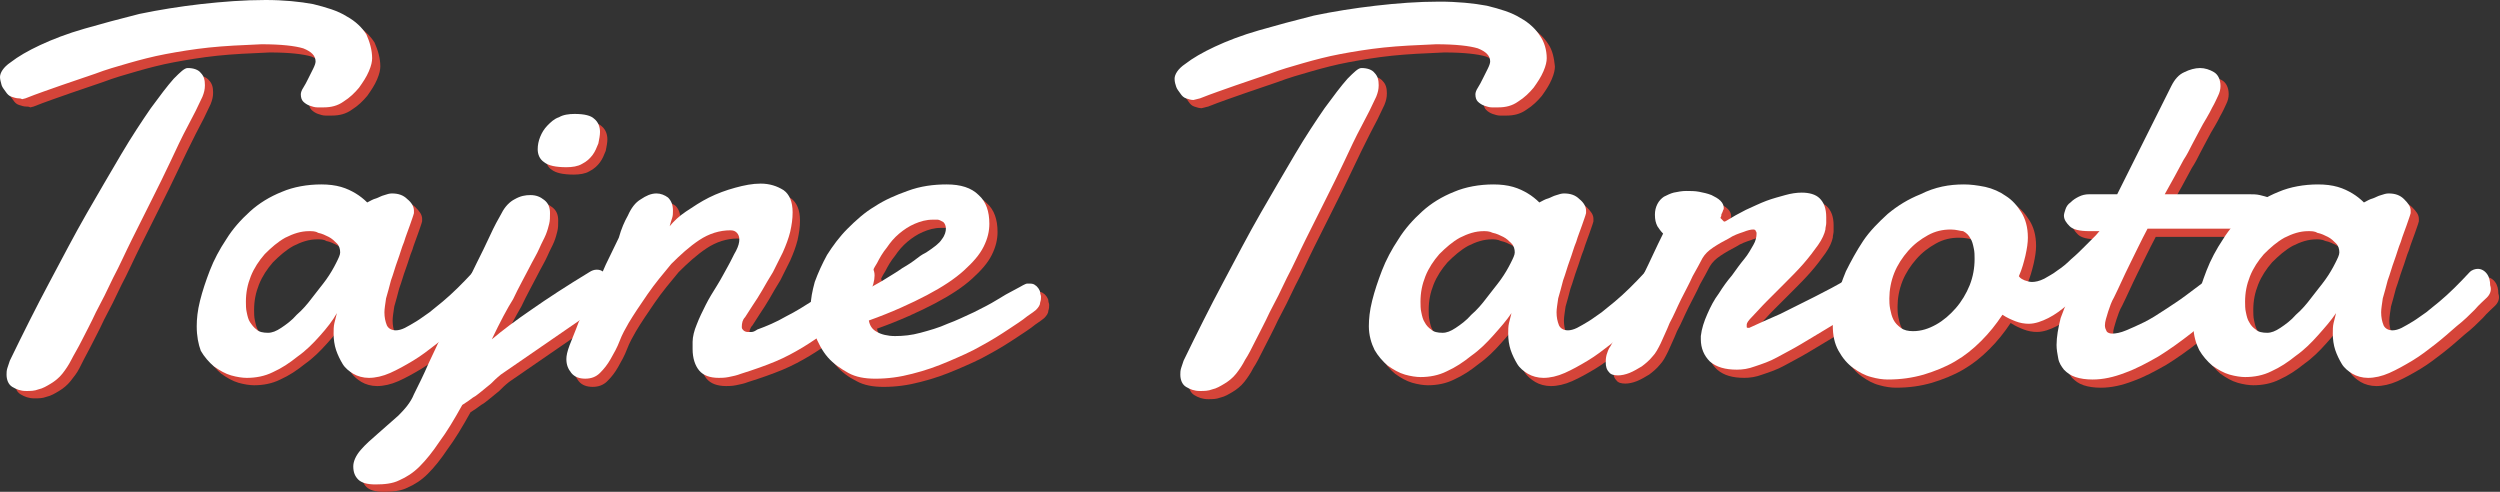
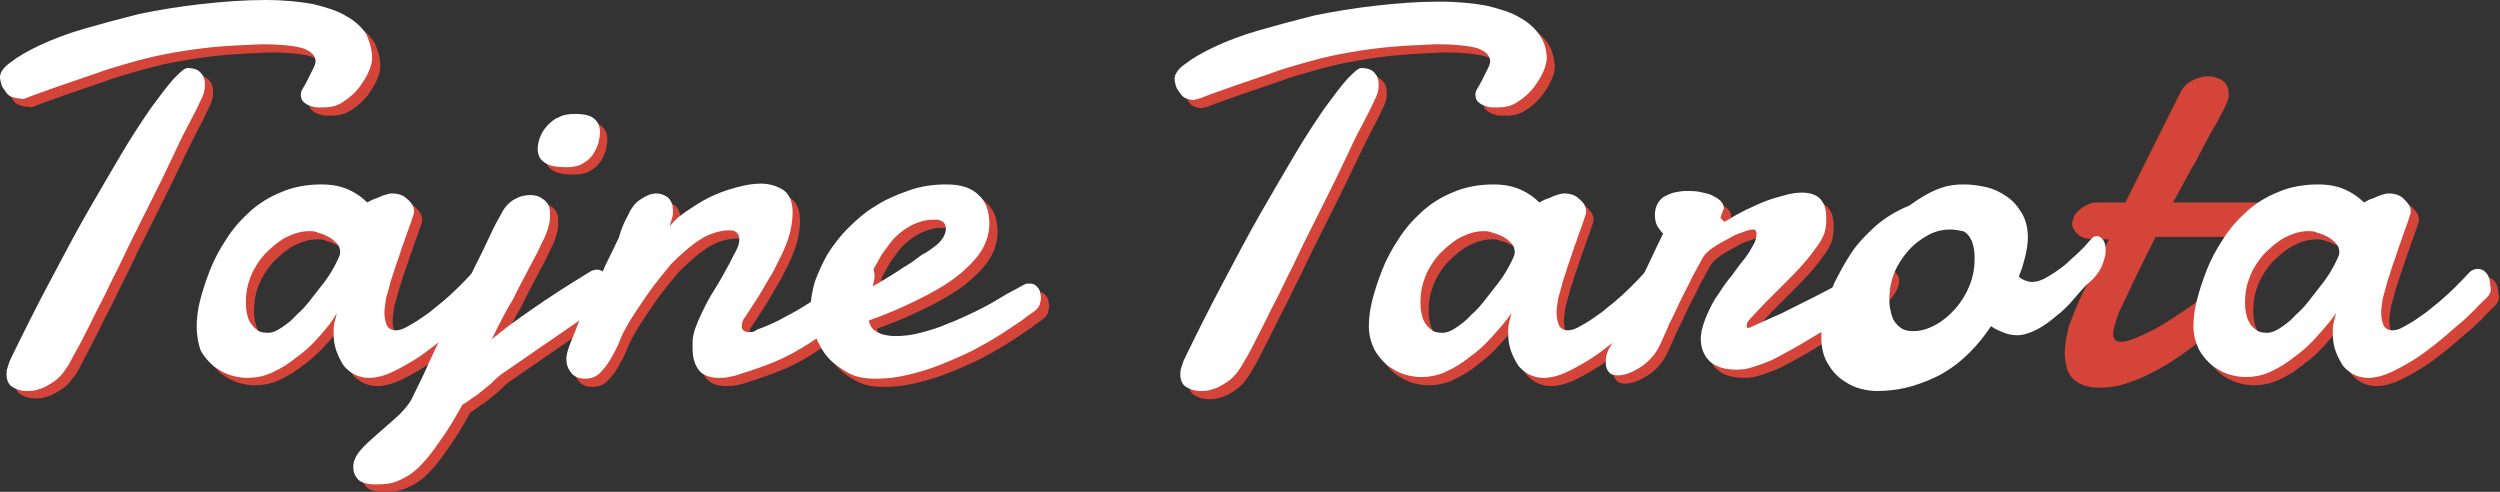
<svg xmlns="http://www.w3.org/2000/svg" version="1.1" id="Layer_1" x="0px" y="0px" viewBox="0 0 305 60" style="enable-background:new 0 0 305 60;" xml:space="preserve">
  <rect x="0" y="0" width="305" height="60" fill="#333333" stroke="none" />
  <style type="text/css">
	.st0{fill:#D54439;}
	.st1{fill:#FFFFFF;}
</style>
  <g>
    <g>
      <g>
        <path class="st0" d="M46.4,8.1c0,0.4-0.1,0.9-0.4,1.6c-0.3,0.7-0.7,1.3-1.2,2c-0.5,0.6-1.1,1.2-1.9,1.7c-0.7,0.5-1.5,0.7-2.4,0.7     c-0.2,0-0.5,0-0.8,0c-0.3,0-0.6-0.1-0.9-0.2c-0.3-0.1-0.6-0.3-0.8-0.5c-0.2-0.2-0.3-0.5-0.3-0.9c0-0.2,0.1-0.5,0.3-0.8     c0.2-0.3,0.4-0.7,0.6-1.1c0.2-0.4,0.4-0.8,0.6-1.2c0.2-0.4,0.3-0.7,0.3-0.9c0-0.7-0.5-1.2-1.5-1.6c-1-0.3-2.7-0.5-5.1-0.5     c-2.4,0.1-4.5,0.2-6.4,0.4c-1.9,0.2-3.7,0.5-5.3,0.8c-1.6,0.3-3.1,0.7-4.5,1.1c-1.4,0.4-2.8,0.8-4.1,1.3     c-1.4,0.5-2.7,0.9-4.1,1.4c-1.4,0.5-2.9,1-4.4,1.6c-0.1,0-0.3,0.1-0.4,0.1C3.5,13,3.4,13,3.2,13c-0.3,0-0.6-0.1-0.9-0.2     c-0.3-0.1-0.5-0.3-0.7-0.6c-0.2-0.3-0.4-0.5-0.5-0.8C1,11,1,10.7,1,10.3c0-0.5,0.4-1.2,1.3-1.8c0.9-0.7,2.1-1.4,3.6-2.1     c1.5-0.7,3.3-1.4,5.4-2s4.3-1.2,6.7-1.8c2.4-0.5,4.9-0.9,7.5-1.2C28.2,1.1,30.8,1,33.4,1c2.2,0,4.2,0.2,5.8,0.5     c1.6,0.4,3,0.8,4.1,1.5c1.1,0.6,1.9,1.4,2.4,2.2C46.1,6.1,46.4,7.1,46.4,8.1z M9.7,44.9C9.4,45.5,9,46,8.6,46.5     c-0.4,0.5-0.9,0.9-1.4,1.2c-0.5,0.3-1,0.6-1.5,0.7c-0.5,0.2-1,0.2-1.5,0.2c-0.7,0-1.2-0.2-1.7-0.5c-0.5-0.3-0.7-0.9-0.7-1.5     c0-0.2,0-0.5,0.1-0.8c0.1-0.3,0.2-0.6,0.3-0.9c1.6-3.3,3.2-6.5,4.8-9.5c1.6-3,3.1-5.9,4.6-8.5s2.9-5,4.2-7.2     c1.3-2.2,2.5-4,3.6-5.6c1.1-1.5,2-2.7,2.8-3.6c0.8-0.8,1.3-1.3,1.7-1.3c0.7,0,1.3,0.2,1.6,0.6c0.4,0.4,0.5,0.9,0.5,1.5     c0,0.5-0.1,0.9-0.3,1.4c-0.5,1.1-1.1,2.3-1.8,3.6c-0.7,1.4-1.4,2.8-2.1,4.3c-0.7,1.5-1.5,3.1-2.3,4.7c-0.8,1.6-1.6,3.2-2.4,4.8     c-0.8,1.6-1.5,3.2-2.3,4.7c-0.7,1.5-1.4,2.9-2.1,4.2c-0.6,1.3-1.2,2.4-1.7,3.4C10.4,43.5,10,44.3,9.7,44.9z" />
      </g>
      <g>
        <path class="st0" d="M60.5,37.3c-0.4,0.4-0.9,0.8-1.5,1.5c-0.6,0.6-1.3,1.3-2.2,2c-0.8,0.7-1.7,1.5-2.6,2.2     c-0.9,0.7-1.8,1.4-2.8,2c-1,0.6-1.9,1.1-2.8,1.5c-0.9,0.4-1.8,0.6-2.6,0.6c-0.7,0-1.4-0.2-1.9-0.5c-0.5-0.3-1-0.7-1.3-1.2     s-0.6-1.1-0.8-1.7c-0.2-0.6-0.3-1.3-0.3-2c0-0.4,0-0.9,0.1-1.3c0.1-0.4,0.2-0.8,0.3-1.2c-0.6,0.9-1.4,1.8-2.2,2.7     c-0.8,0.9-1.7,1.8-2.7,2.5c-1,0.8-1.9,1.4-3,1.9c-1,0.5-2.1,0.7-3.2,0.7c-0.5,0-1.2-0.1-1.9-0.3c-0.7-0.2-1.4-0.6-2.1-1.1     c-0.6-0.5-1.2-1.2-1.6-1.9C25.2,43,25,42,25,40.8c0-0.9,0.1-1.9,0.4-3.1c0.3-1.2,0.7-2.4,1.2-3.7c0.5-1.3,1.2-2.6,2-3.8     c0.8-1.3,1.8-2.4,2.9-3.4c1.1-1,2.4-1.8,3.9-2.4c1.4-0.6,3.1-0.9,4.8-0.9c0.9,0,1.7,0.1,2.4,0.3c0.7,0.2,1.3,0.5,1.8,0.8     c0.5,0.3,1,0.7,1.4,1.1c0.4-0.2,0.7-0.4,1.1-0.5c0.3-0.1,0.6-0.3,1-0.4c0.3-0.1,0.6-0.2,0.9-0.2c0.8,0,1.4,0.2,1.9,0.7     s0.8,0.9,0.8,1.4c0,0.1,0,0.3,0,0.3c-0.1,0.4-0.3,0.9-0.5,1.5c-0.2,0.6-0.5,1.3-0.7,2c-0.3,0.7-0.5,1.5-0.8,2.3     c-0.3,0.8-0.5,1.6-0.8,2.4c-0.2,0.8-0.4,1.5-0.6,2.2c-0.1,0.7-0.2,1.3-0.2,1.7c0,0.6,0.1,1.1,0.3,1.6c0.2,0.4,0.6,0.6,1.1,0.6     c0.3,0,0.7-0.1,1.1-0.3c0.4-0.2,0.9-0.5,1.4-0.8c0.5-0.3,1-0.7,1.6-1.1c0.5-0.4,1.1-0.9,1.6-1.3c1.2-1,2.4-2.2,3.7-3.6     c0.3-0.3,0.7-0.4,1-0.4c0.4,0,0.8,0.2,1.1,0.6c0.3,0.4,0.4,0.9,0.4,1.4C61.1,36.4,60.9,36.9,60.5,37.3z M38.7,29.2     c-1,0-1.9,0.3-2.9,0.8c-0.9,0.5-1.7,1.2-2.5,2c-0.7,0.8-1.3,1.7-1.7,2.7c-0.4,1-0.6,2-0.6,3.1c0,0.4,0,0.9,0.1,1.3     c0.1,0.5,0.2,0.9,0.4,1.2s0.5,0.7,0.8,0.9c0.3,0.3,0.8,0.4,1.4,0.4c0.5,0,1-0.2,1.6-0.6c0.6-0.4,1.3-0.9,1.9-1.6     c0.7-0.6,1.3-1.3,1.9-2.1c0.6-0.8,1.2-1.5,1.7-2.2c0.5-0.7,0.9-1.4,1.2-2c0.3-0.6,0.5-1,0.5-1.3c0-0.4-0.1-0.8-0.4-1.1     c-0.3-0.3-0.6-0.6-1-0.8c-0.4-0.2-0.8-0.4-1.3-0.5C39.5,29.2,39.1,29.2,38.7,29.2z" />
      </g>
      <g>
        <path class="st0" d="M61,42.3c1.3-1.1,2.9-2.3,4.8-3.6c2-1.4,4.3-2.9,7.1-4.6c0.3-0.2,0.6-0.3,0.9-0.3c0.5,0,0.8,0.2,1.1,0.6     c0.3,0.4,0.5,0.8,0.5,1.4c0,0.5-0.2,1.1-0.6,1.8c-0.4,0.6-1.1,1.2-2.1,1.7l-10.6,7.3c-0.5,0.4-0.9,0.8-1.2,1.1     c-0.4,0.3-0.7,0.6-1.1,0.9c-0.4,0.3-0.7,0.6-1.1,0.8c-0.4,0.3-0.8,0.6-1.3,0.9c-1,1.8-1.9,3.3-2.8,4.5c-0.8,1.2-1.6,2.2-2.4,3     c-0.8,0.8-1.6,1.3-2.5,1.7c-0.8,0.4-1.8,0.5-2.9,0.5c-1,0-1.7-0.2-2.1-0.6c-0.4-0.4-0.6-0.9-0.6-1.6c0-0.6,0.3-1.3,0.9-2     c0.6-0.7,1.3-1.3,2.1-2c0.8-0.7,1.6-1.4,2.5-2.2c0.8-0.8,1.5-1.6,1.9-2.6c0.6-1.2,1.2-2.4,1.8-3.8s1.3-2.7,1.9-4.1     c0.6-1.4,1.3-2.8,2-4.1c0.7-1.4,1.3-2.7,1.9-3.9c0.6-1.2,1.2-2.4,1.7-3.5c0.5-1.1,1-2,1.4-2.7c0.4-0.8,1-1.4,1.6-1.7     c0.7-0.4,1.3-0.5,1.9-0.5c0.7,0,1.2,0.2,1.7,0.6c0.5,0.4,0.7,0.9,0.7,1.6c0,0.5,0,0.9-0.1,1.3c-0.1,0.4-0.2,0.8-0.4,1.3     c-0.2,0.5-0.5,1-0.8,1.7c-0.3,0.7-0.8,1.5-1.3,2.5c-0.5,1-1.2,2.2-1.9,3.7C62.9,38.6,62,40.3,61,42.3z M66.5,19.1     c0-0.5,0.1-1,0.3-1.5c0.2-0.5,0.5-1,0.9-1.4c0.4-0.4,0.8-0.8,1.4-1c0.5-0.3,1.2-0.4,1.9-0.4c1.2,0,2,0.2,2.4,0.6     c0.5,0.4,0.7,1,0.7,1.6c0,0.4-0.1,0.9-0.2,1.4c-0.2,0.5-0.4,1-0.7,1.4c-0.3,0.4-0.7,0.8-1.3,1.1c-0.5,0.3-1.2,0.4-1.9,0.4     c-1.3,0-2.2-0.2-2.7-0.6C66.8,20.4,66.6,19.8,66.5,19.1z" />
      </g>
      <g>
        <path class="st0" d="M77.5,27.3c0.4-0.9,0.9-1.6,1.6-2s1.2-0.7,1.9-0.7c0.5,0,1,0.2,1.4,0.5c0.4,0.4,0.6,0.9,0.6,1.6     c0,0.3,0,0.6-0.1,0.9c-0.1,0.3-0.2,0.6-0.3,1c0.5-0.6,1.1-1.2,2-1.8c0.9-0.6,1.8-1.2,2.8-1.7c1-0.5,2.1-0.9,3.2-1.2     c1.1-0.3,2.1-0.5,3.1-0.5c1.1,0,2,0.3,2.8,0.8c0.7,0.5,1.1,1.4,1.1,2.7c0,0.8-0.1,1.5-0.3,2.4c-0.2,0.8-0.5,1.6-0.9,2.5     c-0.4,0.8-0.8,1.6-1.2,2.4c-0.5,0.8-0.9,1.5-1.3,2.2s-0.8,1.3-1.2,1.9c-0.4,0.6-0.7,1.1-0.9,1.4c-0.3,0.3-0.4,0.7-0.4,1.2     c0,0.2,0.1,0.3,0.2,0.4c0.1,0.1,0.3,0.2,0.5,0.2c0.1,0,0.3,0,0.5,0c0.2,0,0.4-0.1,0.7-0.3c1.1-0.4,2.3-0.9,3.5-1.6     c1.2-0.6,2.3-1.3,3.4-2c1.1-0.7,2.1-1.4,3-2.1c0.9-0.7,1.7-1.3,2.3-1.9c0.2-0.1,0.3-0.3,0.5-0.3c0.2-0.1,0.3-0.1,0.5-0.1     c0.4,0,0.6,0.1,0.8,0.4c0.2,0.3,0.3,0.6,0.3,1c0,0.6-0.2,1.4-0.6,2.2c-0.4,0.8-1.1,1.5-1.9,2.2c-1.2,0.9-2.3,1.6-3.3,2.4     c-1,0.7-2,1.4-3,2c-1,0.6-2.1,1.2-3.3,1.7c-1.2,0.5-2.6,1-4.2,1.5c-0.5,0.2-1,0.3-1.5,0.4c-0.5,0.1-0.9,0.1-1.2,0.1     c-1.1,0-1.9-0.3-2.4-0.9c-0.5-0.6-0.8-1.5-0.8-2.6c0-0.1,0-0.3,0-0.4c0-0.1,0-0.3,0-0.5c0-0.6,0.2-1.4,0.5-2.1     c0.3-0.8,0.7-1.6,1.1-2.4c0.4-0.8,0.9-1.6,1.4-2.4c0.5-0.8,0.9-1.6,1.3-2.3c0.4-0.7,0.7-1.4,1-1.9c0.3-0.6,0.4-1,0.4-1.4     c0-0.3-0.1-0.6-0.3-0.8c-0.2-0.2-0.4-0.3-0.8-0.3c-1.3,0-2.6,0.4-3.8,1.2c-1.2,0.8-2.3,1.8-3.4,2.9c-1,1.2-2,2.4-2.9,3.7     c-0.9,1.3-1.7,2.5-2.3,3.5c-0.4,0.7-0.8,1.4-1.1,2.2c-0.3,0.8-0.7,1.5-1.1,2.2c-0.4,0.7-0.8,1.2-1.3,1.7     c-0.5,0.5-1.1,0.7-1.8,0.7c-0.7,0-1.3-0.2-1.7-0.7c-0.4-0.5-0.6-1-0.6-1.7c0-0.4,0.1-0.9,0.4-1.7c0.3-0.8,0.7-1.7,1.1-2.8     c0.5-1,1-2.2,1.6-3.4c0.6-1.2,1.2-2.4,1.7-3.6c0.6-1.2,1.1-2.3,1.6-3.3C76.8,28.9,77.2,28,77.5,27.3z" />
      </g>
      <g>
        <path class="st0" d="M116.5,23.5c1.7,0,3,0.4,3.9,1.3c0.9,0.8,1.3,2,1.3,3.5c0,0.9-0.2,1.8-0.7,2.8c-0.5,1-1.3,1.9-2.4,2.9     c-1.1,1-2.6,2-4.5,3c-1.9,1-4.3,2.1-7.1,3.1c0.1,0.6,0.4,1.1,1,1.4c0.5,0.3,1.3,0.5,2.2,0.5c1,0,2-0.1,3.1-0.4     c1.1-0.3,2.2-0.6,3.3-1.1c1.1-0.4,2.1-0.9,3.2-1.4c1-0.5,2-1,2.8-1.5c0.8-0.5,1.5-0.9,2.1-1.2c0.6-0.3,0.9-0.5,1.1-0.6     c0.2-0.1,0.4-0.2,0.5-0.2c0.2,0,0.3,0,0.4,0c0.3,0,0.5,0.1,0.6,0.2c0.2,0.1,0.3,0.3,0.4,0.4c0.1,0.2,0.2,0.3,0.2,0.5     c0,0.2,0.1,0.3,0.1,0.5c0,0.2,0,0.4-0.1,0.7c0,0.3-0.2,0.6-0.5,0.9c-0.1,0.1-0.5,0.4-1.1,0.8c-0.6,0.5-1.4,1-2.3,1.6     c-0.9,0.6-2,1.3-3.3,2c-1.2,0.7-2.6,1.3-4,1.9c-1.4,0.6-2.8,1.1-4.4,1.5c-1.5,0.4-3,0.6-4.5,0.6c-1.3,0-2.4-0.2-3.3-0.7     c-1-0.5-1.8-1.1-2.5-1.9c-0.7-0.8-1.2-1.8-1.6-2.8c-0.4-1.1-0.5-2.2-0.5-3.4c0-0.9,0.2-1.9,0.5-3c0.4-1.1,0.9-2.2,1.5-3.3     c0.7-1.1,1.5-2.2,2.5-3.2c1-1,2.1-2,3.3-2.7c1.2-0.8,2.6-1.4,4-1.9C113.3,23.7,114.8,23.5,116.5,23.5z M115.4,27.8     c-0.1,0-0.2,0-0.3,0c-0.1,0-0.2,0-0.3,0c-0.8,0-1.5,0.2-2.2,0.5c-0.7,0.3-1.3,0.7-1.9,1.2c-0.6,0.5-1.1,1.1-1.5,1.7     c-0.5,0.6-0.9,1.3-1.2,1.9c-0.4,0.6-0.7,1.3-0.9,1.8c-0.2,0.6-0.4,1.1-0.5,1.5c0.7-0.4,1.5-0.8,2.3-1.3s1.5-0.9,2.2-1.4     c0.7-0.4,1.3-0.8,1.8-1.2c0.5-0.4,0.9-0.6,1.1-0.7c0.9-0.6,1.6-1.1,1.9-1.6c0.4-0.5,0.5-1,0.5-1.3c0-0.3-0.1-0.6-0.3-0.8     C115.8,27.9,115.6,27.8,115.4,27.8z" />
      </g>
      <g>
        <path class="st0" d="M189.7,8.1c0,0.4-0.1,0.9-0.4,1.6c-0.3,0.7-0.7,1.3-1.2,2c-0.5,0.6-1.1,1.2-1.9,1.7     c-0.7,0.5-1.5,0.7-2.4,0.7c-0.2,0-0.5,0-0.8,0c-0.3,0-0.6-0.1-0.9-0.2c-0.3-0.1-0.6-0.3-0.8-0.5c-0.2-0.2-0.3-0.5-0.3-0.9     c0-0.2,0.1-0.5,0.3-0.8c0.2-0.3,0.4-0.7,0.6-1.1c0.2-0.4,0.4-0.8,0.6-1.2c0.2-0.4,0.3-0.7,0.3-0.9c0-0.7-0.5-1.2-1.5-1.6     c-1-0.3-2.7-0.5-5.1-0.5c-2.4,0.1-4.5,0.2-6.4,0.4c-1.9,0.2-3.7,0.5-5.3,0.8c-1.6,0.3-3.1,0.7-4.5,1.1c-1.4,0.4-2.8,0.8-4.1,1.3     c-1.4,0.5-2.7,0.9-4.1,1.4c-1.4,0.5-2.9,1-4.4,1.6c-0.1,0-0.3,0.1-0.4,0.1c-0.1,0-0.3,0.1-0.4,0.1c-0.3,0-0.6-0.1-0.9-0.2     c-0.3-0.1-0.5-0.3-0.7-0.6c-0.2-0.3-0.4-0.5-0.5-0.8c-0.1-0.3-0.2-0.6-0.2-1c0-0.5,0.4-1.2,1.3-1.8c0.9-0.7,2.1-1.4,3.6-2.1     c1.5-0.7,3.3-1.4,5.4-2c2.1-0.7,4.3-1.2,6.7-1.8c2.4-0.5,4.9-0.9,7.5-1.2c2.6-0.3,5.2-0.5,7.8-0.5c2.2,0,4.2,0.2,5.8,0.5     c1.6,0.4,3,0.8,4.1,1.5c1.1,0.6,1.9,1.4,2.4,2.2C189.4,6.1,189.6,7.1,189.7,8.1z M152.9,44.9c-0.3,0.6-0.7,1.2-1.1,1.7     c-0.4,0.5-0.9,0.9-1.4,1.2c-0.5,0.3-1,0.6-1.5,0.7c-0.5,0.2-1,0.2-1.5,0.2c-0.7,0-1.2-0.2-1.7-0.5c-0.5-0.3-0.7-0.9-0.7-1.5     c0-0.2,0-0.5,0.1-0.8c0.1-0.3,0.2-0.6,0.3-0.9c1.6-3.3,3.2-6.5,4.8-9.5c1.6-3,3.1-5.9,4.6-8.5s2.9-5,4.2-7.2     c1.3-2.2,2.5-4,3.6-5.6c1.1-1.5,2-2.7,2.8-3.6c0.8-0.8,1.3-1.3,1.7-1.3c0.7,0,1.3,0.2,1.6,0.6c0.4,0.4,0.5,0.9,0.5,1.5     c0,0.5-0.1,0.9-0.3,1.4c-0.5,1.1-1.1,2.3-1.8,3.6c-0.7,1.4-1.4,2.8-2.1,4.3c-0.7,1.5-1.5,3.1-2.3,4.7c-0.8,1.6-1.6,3.2-2.4,4.8     c-0.8,1.6-1.5,3.2-2.3,4.7c-0.7,1.5-1.4,2.9-2.1,4.2c-0.6,1.3-1.2,2.4-1.7,3.4C153.7,43.5,153.3,44.3,152.9,44.9z" />
      </g>
      <g>
        <path class="st0" d="M203.7,37.3c-0.4,0.4-0.9,0.8-1.5,1.5c-0.6,0.6-1.3,1.3-2.2,2c-0.8,0.7-1.7,1.5-2.6,2.2     c-0.9,0.7-1.8,1.4-2.8,2c-1,0.6-1.9,1.1-2.8,1.5c-0.9,0.4-1.8,0.6-2.6,0.6c-0.7,0-1.4-0.2-1.9-0.5c-0.5-0.3-1-0.7-1.3-1.2     c-0.3-0.5-0.6-1.1-0.8-1.7c-0.2-0.6-0.3-1.3-0.3-2c0-0.4,0-0.9,0.1-1.3c0.1-0.4,0.2-0.8,0.3-1.2c-0.6,0.9-1.4,1.8-2.2,2.7     c-0.8,0.9-1.7,1.8-2.7,2.5c-1,0.8-1.9,1.4-3,1.9c-1,0.5-2.1,0.7-3.2,0.7c-0.5,0-1.2-0.1-1.9-0.3c-0.7-0.2-1.4-0.6-2.1-1.1     c-0.6-0.5-1.2-1.2-1.6-1.9c-0.4-0.8-0.7-1.8-0.7-2.9c0-0.9,0.1-1.9,0.4-3.1c0.3-1.2,0.7-2.4,1.2-3.7c0.5-1.3,1.2-2.6,2-3.8     c0.8-1.3,1.8-2.4,2.9-3.4c1.1-1,2.4-1.8,3.9-2.4c1.4-0.6,3.1-0.9,4.8-0.9c0.9,0,1.7,0.1,2.4,0.3c0.7,0.2,1.3,0.5,1.8,0.8     c0.5,0.3,1,0.7,1.4,1.1c0.4-0.2,0.7-0.4,1.1-0.5c0.3-0.1,0.6-0.3,1-0.4c0.3-0.1,0.6-0.2,0.9-0.2c0.8,0,1.4,0.2,1.9,0.7     s0.8,0.9,0.8,1.4c0,0.1,0,0.3,0,0.3c-0.1,0.4-0.3,0.9-0.5,1.5c-0.2,0.6-0.5,1.3-0.7,2c-0.3,0.7-0.5,1.5-0.8,2.3     c-0.3,0.8-0.5,1.6-0.8,2.4c-0.2,0.8-0.4,1.5-0.6,2.2c-0.1,0.7-0.2,1.3-0.2,1.7c0,0.6,0.1,1.1,0.3,1.6c0.2,0.4,0.6,0.6,1.1,0.6     c0.3,0,0.7-0.1,1.1-0.3c0.4-0.2,0.9-0.5,1.4-0.8c0.5-0.3,1-0.7,1.6-1.1c0.5-0.4,1.1-0.9,1.6-1.3c1.2-1,2.4-2.2,3.7-3.6     c0.3-0.3,0.7-0.4,1-0.4c0.4,0,0.8,0.2,1.1,0.6c0.3,0.4,0.4,0.9,0.4,1.4C204.3,36.4,204.1,36.9,203.7,37.3z M182,29.2     c-1,0-1.9,0.3-2.9,0.8c-0.9,0.5-1.7,1.2-2.5,2c-0.7,0.8-1.3,1.7-1.7,2.7c-0.4,1-0.6,2-0.6,3.1c0,0.4,0,0.9,0.1,1.3     c0.1,0.5,0.2,0.9,0.4,1.2c0.2,0.4,0.5,0.7,0.8,0.9c0.3,0.3,0.8,0.4,1.4,0.4c0.5,0,1-0.2,1.6-0.6c0.6-0.4,1.3-0.9,1.9-1.6     c0.7-0.6,1.3-1.3,1.9-2.1c0.6-0.8,1.2-1.5,1.7-2.2s0.9-1.4,1.2-2c0.3-0.6,0.5-1,0.5-1.3c0-0.4-0.1-0.8-0.4-1.1     c-0.3-0.3-0.6-0.6-1-0.8c-0.4-0.2-0.8-0.4-1.3-0.5C182.7,29.2,182.3,29.2,182,29.2z" />
      </g>
      <g>
        <path class="st0" d="M211.4,28c0.8-0.5,1.7-1,2.5-1.4c0.9-0.4,1.7-0.8,2.5-1.1c0.8-0.3,1.6-0.5,2.3-0.7c0.7-0.2,1.4-0.3,2-0.3     c0.9,0,1.7,0.2,2.2,0.7c0.5,0.5,0.8,1.2,0.8,2.3c0,0.2,0,0.5,0,0.7c0,0.3-0.1,0.5-0.1,0.8c-0.1,0.5-0.4,1.2-0.9,1.9     c-0.5,0.7-1.1,1.5-1.8,2.3c-0.7,0.8-1.5,1.6-2.3,2.4c-0.8,0.8-1.6,1.6-2.2,2.2c-0.7,0.7-1.2,1.3-1.7,1.8c-0.5,0.5-0.7,0.8-0.7,1     c0,0.2,0,0.3,0,0.3c0,0.1,0.1,0.1,0.3,0.1c1.1-0.5,2.4-1.1,3.8-1.7c1.4-0.7,2.8-1.4,4.2-2.1c1.4-0.7,2.7-1.4,3.9-2.1     c1.2-0.7,2.3-1.3,3.1-1.8c0.2-0.1,0.4-0.2,0.6-0.3c0.2-0.1,0.4-0.1,0.5-0.1c0.4,0,0.7,0.1,0.9,0.4c0.3,0.3,0.4,0.6,0.4,1     c0,0.5-0.2,1-0.6,1.6c-0.4,0.6-1.1,1.3-2.1,1.9c-0.7,0.5-1.6,1-2.5,1.6c-0.9,0.6-1.9,1.2-2.9,1.8c-1,0.6-2,1.2-3,1.8     c-1,0.6-2,1.1-2.9,1.6c-0.9,0.5-1.8,0.8-2.7,1.1c-0.8,0.3-1.5,0.4-2.2,0.4c-1.4,0-2.5-0.3-3.3-1s-1.1-1.6-1.1-2.7     c0-0.2,0-0.3,0-0.4c0.1-0.9,0.4-1.8,0.8-2.7c0.4-0.9,0.8-1.7,1.4-2.5c0.5-0.8,1-1.5,1.6-2.2c0.5-0.7,1-1.4,1.5-2     c0.5-0.6,0.8-1.2,1.1-1.7c0.3-0.5,0.4-1,0.4-1.4c0-0.1,0-0.2-0.1-0.3c0-0.1-0.1-0.2-0.3-0.2c-0.3,0-0.7,0.1-1.2,0.3     c-0.6,0.2-1.2,0.4-1.8,0.8c-0.6,0.3-1.3,0.7-1.9,1.1c-0.6,0.4-1,0.8-1.3,1.3c-0.3,0.6-0.7,1.3-1.2,2.2c-0.4,0.9-0.9,1.8-1.4,2.8     c-0.5,1-0.9,2-1.4,2.9c-0.4,1-0.8,1.8-1.1,2.5c-0.3,0.6-0.6,1.2-1,1.6c-0.4,0.5-0.9,0.9-1.3,1.2c-0.5,0.3-1,0.6-1.5,0.8     s-1,0.3-1.4,0.3c-0.5,0-0.9-0.1-1.1-0.4c-0.3-0.3-0.4-0.7-0.4-1.2c0-0.2,0-0.5,0.1-0.9c0.1-0.3,0.2-0.7,0.5-1.1     c0.4-0.7,0.8-1.5,1.1-2.3c0.4-0.8,0.8-1.8,1.3-2.9c0.5-1.1,1.1-2.3,1.7-3.7c0.7-1.4,1.4-3,2.3-4.8c-0.3-0.3-0.5-0.6-0.7-0.9     c-0.2-0.4-0.3-0.8-0.3-1.4c0-0.5,0.1-0.9,0.3-1.3c0.2-0.4,0.5-0.7,0.8-0.9c0.4-0.2,0.8-0.4,1.2-0.5c0.5-0.1,1-0.2,1.5-0.2     c0.5,0,1.1,0,1.6,0.1c0.5,0.1,1,0.2,1.5,0.4c0.4,0.2,0.8,0.4,1.1,0.7c0.3,0.3,0.4,0.6,0.4,0.9c0,0.1,0,0.1-0.1,0.3     c0,0.1-0.1,0.2-0.1,0.3c-0.1,0.1-0.1,0.2-0.1,0.3c0,0.1-0.1,0.2-0.1,0.3C211.3,28,211.3,28,211.4,28L211.4,28L211.4,28z" />
      </g>
      <g>
-         <path class="st0" d="M240.6,23.5c0.8,0,1.6,0.1,2.6,0.3c0.9,0.2,1.8,0.6,2.5,1.1c0.8,0.5,1.4,1.2,1.9,2c0.5,0.8,0.8,1.8,0.8,3.1     c0,0.6-0.1,1.3-0.3,2.2c-0.2,0.8-0.4,1.6-0.8,2.5c0.2,0.3,0.5,0.4,0.7,0.5c0.3,0.1,0.6,0.2,0.9,0.2c0.4,0,0.9-0.1,1.5-0.4     c0.5-0.3,1.1-0.6,1.6-1c0.6-0.4,1.1-0.8,1.7-1.4c0.6-0.5,1.1-1,1.6-1.5c0.5-0.5,1-1,1.4-1.4c0.4-0.5,0.7-0.8,1-1.1     c0.1-0.1,0.3-0.2,0.5-0.2c0.3,0,0.6,0.2,0.8,0.5c0.2,0.3,0.3,0.7,0.3,1.3c0,0.5-0.2,1.2-0.5,1.9c-0.3,0.7-0.9,1.5-1.8,2.2     c-0.5,0.5-1.1,1.2-1.7,1.9c-0.6,0.7-1.3,1.4-2.1,2c-0.7,0.6-1.5,1.2-2.3,1.6c-0.8,0.4-1.6,0.7-2.4,0.7c-0.5,0-1.1-0.1-1.6-0.3     c-0.5-0.2-1-0.4-1.6-0.8c-0.8,1.2-1.6,2.2-2.6,3.2c-1,1-2,1.8-3.2,2.5c-1.2,0.7-2.5,1.2-3.8,1.6c-1.4,0.4-2.8,0.6-4.4,0.6     c-0.6,0-1.3-0.1-2-0.3c-0.8-0.2-1.5-0.6-2.2-1.1c-0.7-0.5-1.3-1.2-1.8-2.1c-0.5-0.9-0.7-1.9-0.7-3.1c0-0.8,0.1-1.8,0.4-3     c0.3-1.2,0.7-2.4,1.2-3.6c0.6-1.2,1.3-2.5,2.1-3.7c0.8-1.2,1.9-2.3,3-3.3c1.2-1,2.5-1.8,4-2.4C237.1,23.8,238.8,23.5,240.6,23.5z      M239,29c-1,0-1.9,0.2-2.8,0.7c-0.9,0.5-1.7,1.1-2.4,1.9c-0.7,0.8-1.3,1.7-1.7,2.7c-0.4,1-0.6,2.1-0.6,3.1c0,0.4,0,0.8,0.1,1.3     c0.1,0.5,0.2,0.9,0.4,1.3c0.2,0.4,0.5,0.7,0.9,1c0.4,0.3,0.9,0.4,1.5,0.4c1,0,1.9-0.3,2.8-0.8c0.9-0.5,1.7-1.2,2.4-2     c0.7-0.8,1.3-1.8,1.7-2.8c0.4-1,0.6-2.1,0.6-3.2c0-0.4,0-0.9-0.1-1.3c-0.1-0.5-0.2-0.9-0.4-1.2c-0.2-0.4-0.5-0.7-0.9-0.9     C240.2,29.1,239.6,29,239,29z" />
-       </g>
+         </g>
      <g>
        <path class="st0" d="M263,28.9c-0.8,1.5-1.5,3-2.2,4.4c-0.7,1.4-1.3,2.8-1.9,4c-0.3,0.5-0.5,1.1-0.7,1.7     c-0.2,0.7-0.4,1.2-0.4,1.7c0,0.3,0.1,0.5,0.2,0.7c0.1,0.2,0.4,0.3,0.7,0.3c0.4,0,1-0.1,1.7-0.4c0.7-0.3,1.4-0.6,2.2-1     c0.8-0.4,1.6-0.9,2.5-1.5c0.9-0.6,1.7-1.1,2.5-1.7c0.8-0.6,1.6-1.2,2.4-1.8c0.8-0.6,1.4-1.1,2-1.6c0.3-0.2,0.6-0.3,0.9-0.3     c0.4,0,0.6,0.2,0.9,0.5c0.2,0.3,0.3,0.7,0.3,1.2s-0.1,1-0.3,1.5c-0.2,0.5-0.6,1-1.3,1.5c-1.4,1.2-2.7,2.4-4.1,3.5     c-1.4,1.1-2.8,2.1-4.1,2.9c-1.4,0.8-2.7,1.5-4.1,2c-1.3,0.5-2.6,0.8-3.9,0.8c-0.8,0-1.5-0.1-2.1-0.3c-0.6-0.2-1-0.5-1.4-0.9     c-0.3-0.4-0.6-0.8-0.7-1.4c-0.1-0.5-0.2-1.1-0.2-1.6c0-1,0.2-2.1,0.5-3.3c0.4-1.1,0.8-2.1,1.2-3c0.6-1.3,1.3-2.6,1.9-3.9     c0.6-1.3,1.2-2.5,1.8-3.7h-1.4c-1.2,0-2-0.2-2.4-0.6c-0.4-0.4-0.7-0.8-0.7-1.3c0-0.2,0.1-0.5,0.2-0.8c0.1-0.3,0.3-0.6,0.6-0.8     c0.3-0.3,0.6-0.5,1-0.7c0.4-0.2,0.8-0.3,1.3-0.3h3.4l6.6-13.2c0.4-0.8,0.9-1.4,1.6-1.7c0.6-0.3,1.3-0.5,1.9-0.5     c0.6,0,1.2,0.2,1.7,0.5c0.5,0.3,0.8,0.9,0.8,1.7c0,0.4-0.1,0.8-0.3,1.2c-0.2,0.4-0.4,0.9-0.7,1.4c-0.2,0.4-0.4,0.8-0.7,1.3     c-0.3,0.5-0.6,1-0.9,1.6c-0.3,0.6-0.6,1.1-0.9,1.7c-0.3,0.6-0.6,1.2-1,1.8c-0.7,1.3-1.5,2.8-2.3,4.2h10.2c0.5,0,1,0,1.4,0.1     c0.4,0.1,0.8,0.2,1.1,0.3c0.3,0.2,0.5,0.4,0.7,0.6c0.2,0.3,0.3,0.6,0.3,1.1c0,0.2,0,0.5-0.1,0.7c-0.1,0.2-0.2,0.4-0.4,0.6     c-0.2,0.2-0.5,0.3-0.8,0.5c-0.3,0.1-0.8,0.2-1.3,0.3L263,28.9z" />
      </g>
      <g>
        <path class="st0" d="M304.4,37.3c-0.4,0.4-0.9,0.8-1.5,1.5c-0.6,0.6-1.3,1.3-2.2,2c-0.8,0.7-1.7,1.5-2.6,2.2     c-0.9,0.7-1.8,1.4-2.8,2c-1,0.6-1.9,1.1-2.8,1.5c-0.9,0.4-1.8,0.6-2.6,0.6c-0.7,0-1.4-0.2-1.9-0.5c-0.5-0.3-1-0.7-1.3-1.2     c-0.3-0.5-0.6-1.1-0.8-1.7c-0.2-0.6-0.3-1.3-0.3-2c0-0.4,0-0.9,0.1-1.3c0.1-0.4,0.2-0.8,0.3-1.2c-0.6,0.9-1.4,1.8-2.2,2.7     c-0.8,0.9-1.7,1.8-2.7,2.5c-1,0.8-1.9,1.4-3,1.9c-1,0.5-2.1,0.7-3.2,0.7c-0.5,0-1.2-0.1-1.9-0.3c-0.7-0.2-1.4-0.6-2.1-1.1     c-0.6-0.5-1.2-1.2-1.6-1.9c-0.4-0.8-0.7-1.8-0.7-2.9c0-0.9,0.1-1.9,0.4-3.1c0.3-1.2,0.7-2.4,1.2-3.7c0.5-1.3,1.2-2.6,2-3.8     c0.8-1.3,1.8-2.4,2.9-3.4c1.1-1,2.4-1.8,3.9-2.4c1.4-0.6,3.1-0.9,4.8-0.9c0.9,0,1.7,0.1,2.4,0.3c0.7,0.2,1.3,0.5,1.8,0.8     c0.5,0.3,1,0.7,1.4,1.1c0.4-0.2,0.7-0.4,1.1-0.5c0.3-0.1,0.6-0.3,1-0.4c0.3-0.1,0.6-0.2,0.9-0.2c0.8,0,1.4,0.2,1.9,0.7     s0.8,0.9,0.8,1.4c0,0.1,0,0.3,0,0.3c-0.1,0.4-0.3,0.9-0.5,1.5c-0.2,0.6-0.5,1.3-0.7,2c-0.3,0.7-0.5,1.5-0.8,2.3     c-0.3,0.8-0.5,1.6-0.8,2.4c-0.2,0.8-0.4,1.5-0.6,2.2c-0.1,0.7-0.2,1.3-0.2,1.7c0,0.6,0.1,1.1,0.3,1.6c0.2,0.4,0.6,0.6,1.1,0.6     c0.3,0,0.7-0.1,1.1-0.3c0.4-0.2,0.9-0.5,1.4-0.8c0.5-0.3,1-0.7,1.6-1.1c0.5-0.4,1.1-0.9,1.6-1.3c1.2-1,2.4-2.2,3.7-3.6     c0.3-0.3,0.7-0.4,1-0.4c0.4,0,0.8,0.2,1.1,0.6c0.3,0.4,0.4,0.9,0.4,1.4C305,36.4,304.8,36.9,304.4,37.3z M282.6,29.2     c-1,0-1.9,0.3-2.9,0.8c-0.9,0.5-1.7,1.2-2.5,2c-0.7,0.8-1.3,1.7-1.7,2.7c-0.4,1-0.6,2-0.6,3.1c0,0.4,0,0.9,0.1,1.3     c0.1,0.5,0.2,0.9,0.4,1.2s0.5,0.7,0.8,0.9c0.3,0.3,0.8,0.4,1.4,0.4c0.5,0,1-0.2,1.6-0.6c0.6-0.4,1.3-0.9,1.9-1.6     c0.7-0.6,1.3-1.3,1.9-2.1c0.6-0.8,1.2-1.5,1.7-2.2s0.9-1.4,1.2-2c0.3-0.6,0.5-1,0.5-1.3c0-0.4-0.1-0.8-0.4-1.1     c-0.3-0.3-0.6-0.6-1-0.8c-0.4-0.2-0.8-0.4-1.3-0.5C283.3,29.2,282.9,29.2,282.6,29.2z" />
      </g>
    </g>
    <g>
      <path class="st1" d="M45.4,7.1c0,0.4-0.1,0.9-0.4,1.6c-0.3,0.7-0.7,1.3-1.2,2c-0.5,0.6-1.1,1.2-1.9,1.7c-0.7,0.5-1.5,0.7-2.4,0.7    c-0.2,0-0.5,0-0.8,0c-0.3,0-0.6-0.1-0.9-0.2c-0.3-0.1-0.6-0.3-0.8-0.5c-0.2-0.2-0.3-0.5-0.3-0.9c0-0.2,0.1-0.5,0.3-0.8    c0.2-0.3,0.4-0.7,0.6-1.1c0.2-0.4,0.4-0.8,0.6-1.2c0.2-0.4,0.3-0.7,0.3-0.9c0-0.7-0.5-1.2-1.5-1.6c-1-0.3-2.7-0.5-5.1-0.5    c-2.4,0.1-4.5,0.2-6.4,0.4c-1.9,0.2-3.7,0.5-5.3,0.8c-1.6,0.3-3.1,0.7-4.5,1.1c-1.4,0.4-2.8,0.8-4.1,1.3c-1.4,0.5-2.7,0.9-4.1,1.4    c-1.4,0.5-2.9,1-4.4,1.6c-0.1,0-0.3,0.1-0.4,0.1C2.5,12,2.4,12,2.3,12c-0.3,0-0.6-0.1-0.9-0.2c-0.3-0.1-0.5-0.3-0.7-0.6    c-0.2-0.3-0.4-0.5-0.5-0.8C0.1,10,0,9.7,0,9.4c0-0.5,0.4-1.2,1.3-1.8c0.9-0.7,2.1-1.4,3.6-2.1c1.5-0.7,3.3-1.4,5.4-2    s4.3-1.2,6.7-1.8c2.4-0.5,4.9-0.9,7.5-1.2C27.2,0.2,29.8,0,32.4,0c2.2,0,4.2,0.2,5.8,0.5c1.6,0.4,3,0.8,4.1,1.5    c1.1,0.6,1.9,1.4,2.4,2.2C45.1,5.1,45.4,6.1,45.4,7.1z M8.7,43.9c-0.3,0.6-0.7,1.2-1.1,1.7c-0.4,0.5-0.9,0.9-1.4,1.2    c-0.5,0.3-1,0.6-1.5,0.7c-0.5,0.2-1,0.2-1.5,0.2c-0.7,0-1.2-0.2-1.7-0.5c-0.5-0.3-0.7-0.9-0.7-1.5c0-0.2,0-0.5,0.1-0.8    c0.1-0.3,0.2-0.6,0.3-0.9c1.6-3.3,3.2-6.5,4.8-9.5c1.6-3,3.1-5.9,4.6-8.5s2.9-5,4.2-7.2c1.3-2.2,2.5-4,3.6-5.6    c1.1-1.5,2-2.7,2.8-3.6c0.8-0.8,1.3-1.3,1.7-1.3c0.7,0,1.3,0.2,1.6,0.6c0.4,0.4,0.5,0.9,0.5,1.5c0,0.5-0.1,0.9-0.3,1.4    c-0.5,1.1-1.1,2.3-1.8,3.6s-1.4,2.8-2.1,4.3c-0.7,1.5-1.5,3.1-2.3,4.7c-0.8,1.6-1.6,3.2-2.4,4.8c-0.8,1.6-1.5,3.2-2.3,4.7    c-0.7,1.5-1.4,2.9-2.1,4.2c-0.6,1.3-1.2,2.4-1.7,3.4C9.5,42.5,9,43.3,8.7,43.9z" />
      <path class="st1" d="M59.5,36.3c-0.4,0.4-0.9,0.8-1.5,1.5c-0.6,0.6-1.3,1.3-2.2,2c-0.8,0.7-1.7,1.5-2.6,2.2    c-0.9,0.7-1.8,1.4-2.8,2c-1,0.6-1.9,1.1-2.8,1.5c-0.9,0.4-1.8,0.6-2.6,0.6c-0.7,0-1.4-0.2-1.9-0.5c-0.5-0.3-1-0.7-1.3-1.2    c-0.3-0.5-0.6-1.1-0.8-1.7c-0.2-0.6-0.3-1.3-0.3-2c0-0.4,0-0.9,0.1-1.3c0.1-0.4,0.2-0.8,0.3-1.2C40.6,39.1,39.9,40,39,41    c-0.8,0.9-1.7,1.8-2.7,2.5c-1,0.8-1.9,1.4-3,1.9c-1,0.5-2.1,0.7-3.2,0.7c-0.5,0-1.2-0.1-1.9-0.3c-0.7-0.2-1.4-0.6-2.1-1.1    c-0.6-0.5-1.2-1.2-1.6-1.9C24.2,42,24,41,24,39.8c0-0.9,0.1-1.9,0.4-3.1c0.3-1.2,0.7-2.4,1.2-3.7c0.5-1.3,1.2-2.6,2-3.8    c0.8-1.3,1.8-2.4,2.9-3.4c1.1-1,2.4-1.8,3.9-2.4c1.4-0.6,3.1-0.9,4.8-0.9c0.9,0,1.7,0.1,2.4,0.3c0.7,0.2,1.3,0.5,1.8,0.8    c0.5,0.3,1,0.7,1.4,1.1c0.4-0.2,0.7-0.4,1.1-0.5c0.3-0.1,0.6-0.3,1-0.4c0.3-0.1,0.6-0.2,0.9-0.2c0.8,0,1.4,0.2,1.9,0.7    c0.5,0.4,0.8,0.9,0.8,1.4c0,0.1,0,0.3,0,0.3c-0.1,0.4-0.3,0.9-0.5,1.5c-0.2,0.6-0.5,1.3-0.7,2c-0.3,0.7-0.5,1.5-0.8,2.3    c-0.3,0.8-0.5,1.6-0.8,2.4c-0.2,0.8-0.4,1.5-0.6,2.2c-0.1,0.7-0.2,1.3-0.2,1.7c0,0.6,0.1,1.1,0.3,1.6c0.2,0.4,0.6,0.6,1.1,0.6    c0.3,0,0.7-0.1,1.1-0.3c0.4-0.2,0.9-0.5,1.4-0.8c0.5-0.3,1-0.7,1.6-1.1c0.5-0.4,1.1-0.9,1.6-1.3c1.2-1,2.4-2.2,3.7-3.6    c0.3-0.3,0.7-0.4,1-0.4c0.4,0,0.8,0.2,1.1,0.6c0.3,0.4,0.4,0.9,0.4,1.4C60.1,35.4,59.9,35.9,59.5,36.3z M37.7,28.2    c-1,0-1.9,0.3-2.9,0.8c-0.9,0.5-1.7,1.2-2.5,2c-0.7,0.8-1.3,1.7-1.7,2.7c-0.4,1-0.6,2-0.6,3.1c0,0.4,0,0.9,0.1,1.3    c0.1,0.5,0.2,0.9,0.4,1.2s0.5,0.7,0.8,0.9c0.3,0.3,0.8,0.4,1.4,0.4c0.5,0,1-0.2,1.6-0.6c0.6-0.4,1.3-0.9,1.9-1.6    c0.7-0.6,1.3-1.3,1.9-2.1c0.6-0.8,1.2-1.5,1.7-2.2s0.9-1.4,1.2-2c0.3-0.6,0.5-1,0.5-1.3c0-0.4-0.1-0.8-0.4-1.1    c-0.3-0.3-0.6-0.6-1-0.8c-0.4-0.2-0.8-0.4-1.3-0.5C38.5,28.2,38.1,28.2,37.7,28.2z" />
      <path class="st1" d="M60,41.4c1.3-1.1,2.9-2.3,4.8-3.6c2-1.4,4.3-2.9,7.1-4.6c0.3-0.2,0.6-0.3,0.9-0.3c0.5,0,0.8,0.2,1.1,0.6    c0.3,0.4,0.5,0.8,0.5,1.4c0,0.5-0.2,1.1-0.6,1.8c-0.4,0.6-1.1,1.2-2.1,1.7l-10.6,7.3c-0.5,0.4-0.9,0.8-1.2,1.1    c-0.4,0.3-0.7,0.6-1.1,0.9c-0.4,0.3-0.7,0.6-1.1,0.8c-0.4,0.3-0.8,0.6-1.3,0.9c-1,1.8-1.9,3.3-2.8,4.5c-0.8,1.2-1.6,2.2-2.4,3    c-0.8,0.8-1.6,1.3-2.5,1.7c-0.8,0.4-1.8,0.5-2.9,0.5c-1,0-1.7-0.2-2.1-0.6c-0.4-0.4-0.6-0.9-0.6-1.6c0-0.6,0.3-1.3,0.9-2    c0.6-0.7,1.3-1.3,2.1-2c0.8-0.7,1.6-1.4,2.5-2.2c0.8-0.8,1.5-1.6,1.9-2.6c0.6-1.2,1.2-2.4,1.8-3.8c0.6-1.3,1.3-2.7,1.9-4.1    c0.6-1.4,1.3-2.8,2-4.1c0.7-1.4,1.3-2.7,1.9-3.9c0.6-1.2,1.2-2.4,1.7-3.5c0.5-1.1,1-2,1.4-2.7c0.4-0.8,1-1.4,1.6-1.7    c0.7-0.4,1.3-0.5,1.9-0.5c0.7,0,1.2,0.2,1.7,0.6c0.5,0.4,0.7,0.9,0.7,1.6c0,0.5,0,0.9-0.1,1.3c-0.1,0.4-0.2,0.8-0.4,1.3    c-0.2,0.5-0.5,1-0.8,1.7s-0.8,1.5-1.3,2.5c-0.5,1-1.2,2.2-1.9,3.7C61.9,37.6,61,39.3,60,41.4z M65.6,18.2c0-0.5,0.1-1,0.3-1.5    c0.2-0.5,0.5-1,0.9-1.4c0.4-0.4,0.8-0.8,1.4-1c0.5-0.3,1.2-0.4,1.9-0.4c1.2,0,2,0.2,2.4,0.6c0.5,0.4,0.7,1,0.7,1.6    c0,0.4-0.1,0.9-0.2,1.4c-0.2,0.5-0.4,1-0.7,1.4c-0.3,0.4-0.7,0.8-1.3,1.1c-0.5,0.3-1.2,0.4-1.9,0.4c-1.3,0-2.2-0.2-2.7-0.6    C65.8,19.4,65.6,18.8,65.6,18.2z" />
      <path class="st1" d="M76.6,26.3c0.4-0.9,0.9-1.6,1.6-2c0.6-0.4,1.2-0.7,1.9-0.7c0.5,0,1,0.2,1.4,0.5c0.4,0.4,0.6,0.9,0.6,1.6    c0,0.3,0,0.6-0.1,0.9s-0.2,0.6-0.3,1c0.5-0.6,1.1-1.2,2-1.8c0.9-0.6,1.8-1.2,2.8-1.7c1-0.5,2.1-0.9,3.2-1.2    c1.1-0.3,2.1-0.5,3.1-0.5c1.1,0,2,0.3,2.8,0.8c0.7,0.5,1.1,1.4,1.1,2.7c0,0.8-0.1,1.5-0.3,2.4c-0.2,0.8-0.5,1.6-0.9,2.5    c-0.4,0.8-0.8,1.6-1.2,2.4c-0.5,0.8-0.9,1.5-1.3,2.2c-0.4,0.7-0.8,1.3-1.2,1.9c-0.4,0.6-0.7,1.1-0.9,1.4c-0.3,0.3-0.4,0.7-0.4,1.2    c0,0.2,0.1,0.3,0.2,0.4c0.1,0.1,0.3,0.2,0.5,0.2c0.1,0,0.3,0,0.5,0c0.2,0,0.4-0.1,0.7-0.3c1.1-0.4,2.3-0.9,3.5-1.6    c1.2-0.6,2.3-1.3,3.4-2c1.1-0.7,2.1-1.4,3-2.1c0.9-0.7,1.7-1.3,2.3-1.9c0.2-0.1,0.3-0.3,0.5-0.3c0.2-0.1,0.3-0.1,0.5-0.1    c0.4,0,0.6,0.1,0.8,0.4c0.2,0.3,0.3,0.6,0.3,1c0,0.6-0.2,1.4-0.6,2.2c-0.4,0.8-1.1,1.5-1.9,2.2c-1.2,0.9-2.3,1.6-3.3,2.4    c-1,0.7-2,1.4-3,2c-1,0.6-2.1,1.2-3.3,1.7c-1.2,0.5-2.6,1-4.2,1.5c-0.5,0.2-1,0.3-1.5,0.4c-0.5,0.1-0.9,0.1-1.2,0.1    c-1.1,0-1.9-0.3-2.4-0.9c-0.5-0.6-0.8-1.5-0.8-2.6c0-0.1,0-0.3,0-0.4c0-0.1,0-0.3,0-0.5c0-0.6,0.2-1.4,0.5-2.1    c0.3-0.8,0.7-1.6,1.1-2.4c0.4-0.8,0.9-1.6,1.4-2.4c0.5-0.8,0.9-1.6,1.3-2.3c0.4-0.7,0.7-1.4,1-1.9c0.3-0.6,0.4-1,0.4-1.4    c0-0.3-0.1-0.6-0.3-0.8c-0.2-0.2-0.4-0.3-0.8-0.3c-1.3,0-2.6,0.4-3.8,1.2c-1.2,0.8-2.3,1.8-3.4,2.9c-1,1.2-2,2.4-2.9,3.7    c-0.9,1.3-1.7,2.5-2.3,3.5c-0.4,0.7-0.8,1.4-1.1,2.2c-0.3,0.8-0.7,1.5-1.1,2.2c-0.4,0.7-0.8,1.2-1.3,1.7s-1.1,0.7-1.8,0.7    c-0.7,0-1.3-0.2-1.7-0.7c-0.4-0.5-0.6-1-0.6-1.7c0-0.4,0.1-0.9,0.4-1.7c0.3-0.8,0.7-1.7,1.1-2.8c0.5-1,1-2.2,1.6-3.4    c0.6-1.2,1.2-2.4,1.7-3.6c0.6-1.2,1.1-2.3,1.6-3.3C75.8,27.9,76.2,27,76.6,26.3z" />
      <path class="st1" d="M115.5,22.5c1.7,0,3,0.4,3.9,1.3c0.9,0.8,1.3,2,1.3,3.5c0,0.9-0.2,1.8-0.7,2.8c-0.5,1-1.3,1.9-2.4,2.9    c-1.1,1-2.6,2-4.5,3c-1.9,1-4.3,2.1-7.1,3.1c0.1,0.6,0.4,1.1,1,1.4c0.5,0.3,1.3,0.5,2.2,0.5c1,0,2-0.1,3.1-0.4s2.2-0.6,3.3-1.1    c1.1-0.4,2.1-0.9,3.2-1.4c1-0.5,2-1,2.8-1.5c0.8-0.5,1.5-0.9,2.1-1.2c0.6-0.3,0.9-0.5,1.1-0.6c0.2-0.1,0.4-0.2,0.5-0.2    c0.2,0,0.3,0,0.4,0c0.3,0,0.5,0.1,0.6,0.2c0.2,0.1,0.3,0.3,0.4,0.4c0.1,0.2,0.2,0.3,0.2,0.5c0,0.2,0.1,0.3,0.1,0.5    c0,0.2,0,0.4-0.1,0.7c0,0.3-0.2,0.6-0.5,0.9c-0.1,0.1-0.5,0.4-1.1,0.8c-0.6,0.5-1.4,1-2.3,1.6c-0.9,0.6-2,1.3-3.3,2    c-1.2,0.7-2.6,1.3-4,1.9c-1.4,0.6-2.8,1.1-4.4,1.5c-1.5,0.4-3,0.6-4.5,0.6c-1.3,0-2.4-0.2-3.3-0.7s-1.8-1.1-2.5-1.9    c-0.7-0.8-1.2-1.8-1.6-2.8c-0.4-1.1-0.5-2.2-0.5-3.4c0-0.9,0.2-1.9,0.5-3c0.4-1.1,0.9-2.2,1.5-3.3c0.7-1.1,1.5-2.2,2.5-3.2    c1-1,2.1-2,3.3-2.7c1.2-0.8,2.6-1.4,4-1.9C112.3,22.7,113.9,22.5,115.5,22.5z M114.4,26.8c-0.1,0-0.2,0-0.3,0c-0.1,0-0.2,0-0.3,0    c-0.8,0-1.5,0.2-2.2,0.5c-0.7,0.3-1.3,0.7-1.9,1.2c-0.6,0.5-1.1,1.1-1.5,1.7c-0.5,0.6-0.9,1.3-1.2,1.9c-0.4,0.6-0.7,1.3-0.9,1.8    c-0.2,0.6-0.4,1.1-0.5,1.5c0.7-0.4,1.5-0.8,2.3-1.3c0.8-0.5,1.5-0.9,2.2-1.4c0.7-0.4,1.3-0.8,1.8-1.2c0.5-0.4,0.9-0.6,1.1-0.7    c0.9-0.6,1.6-1.1,1.9-1.6c0.4-0.5,0.5-1,0.5-1.3c0-0.3-0.1-0.6-0.3-0.8C114.9,27,114.6,26.8,114.4,26.8z" />
      <path class="st1" d="M188.7,7.1c0,0.4-0.1,0.9-0.4,1.6c-0.3,0.7-0.7,1.3-1.2,2c-0.5,0.6-1.1,1.2-1.9,1.7c-0.7,0.5-1.5,0.7-2.4,0.7    c-0.2,0-0.5,0-0.8,0c-0.3,0-0.6-0.1-0.9-0.2c-0.3-0.1-0.6-0.3-0.8-0.5c-0.2-0.2-0.3-0.5-0.3-0.9c0-0.2,0.1-0.5,0.3-0.8    c0.2-0.3,0.4-0.7,0.6-1.1c0.2-0.4,0.4-0.8,0.6-1.2c0.2-0.4,0.3-0.7,0.3-0.9c0-0.7-0.5-1.2-1.5-1.6c-1-0.3-2.7-0.5-5.1-0.5    c-2.4,0.1-4.5,0.2-6.4,0.4c-1.9,0.2-3.7,0.5-5.3,0.8c-1.6,0.3-3.1,0.7-4.5,1.1c-1.4,0.4-2.8,0.8-4.1,1.3c-1.4,0.5-2.7,0.9-4.1,1.4    c-1.4,0.5-2.9,1-4.4,1.6c-0.1,0-0.3,0.1-0.4,0.1c-0.1,0-0.3,0.1-0.4,0.1c-0.3,0-0.6-0.1-0.9-0.2c-0.3-0.1-0.5-0.3-0.7-0.6    c-0.2-0.3-0.4-0.5-0.5-0.8c-0.1-0.3-0.2-0.6-0.2-1c0-0.5,0.4-1.2,1.3-1.8c0.9-0.7,2.1-1.4,3.6-2.1c1.5-0.7,3.3-1.4,5.4-2    s4.3-1.2,6.7-1.8c2.4-0.5,4.9-0.9,7.5-1.2c2.6-0.3,5.2-0.5,7.8-0.5c2.2,0,4.2,0.2,5.8,0.5c1.6,0.4,3,0.8,4.1,1.5    c1.1,0.6,1.9,1.4,2.4,2.2C188.4,5.1,188.7,6.1,188.7,7.1z M151.9,43.9c-0.3,0.6-0.7,1.2-1.1,1.7c-0.4,0.5-0.9,0.9-1.4,1.2    c-0.5,0.3-1,0.6-1.5,0.7c-0.5,0.2-1,0.2-1.5,0.2c-0.7,0-1.2-0.2-1.7-0.5c-0.5-0.3-0.7-0.9-0.7-1.5c0-0.2,0-0.5,0.1-0.8    c0.1-0.3,0.2-0.6,0.3-0.9c1.6-3.3,3.2-6.5,4.8-9.5c1.6-3,3.1-5.9,4.6-8.5s2.9-5,4.2-7.2c1.3-2.2,2.5-4,3.6-5.6    c1.1-1.5,2-2.7,2.8-3.6c0.8-0.8,1.3-1.3,1.7-1.3c0.7,0,1.3,0.2,1.6,0.6c0.4,0.4,0.5,0.9,0.5,1.5c0,0.5-0.1,0.9-0.3,1.4    c-0.5,1.1-1.1,2.3-1.8,3.6s-1.4,2.8-2.1,4.3c-0.7,1.5-1.5,3.1-2.3,4.7c-0.8,1.6-1.6,3.2-2.4,4.8c-0.8,1.6-1.5,3.2-2.3,4.7    c-0.7,1.5-1.4,2.9-2.1,4.2c-0.6,1.3-1.2,2.4-1.7,3.4C152.7,42.5,152.3,43.3,151.9,43.9z" />
      <path class="st1" d="M202.8,36.3c-0.4,0.4-0.9,0.8-1.5,1.5c-0.6,0.6-1.3,1.3-2.2,2c-0.8,0.7-1.7,1.5-2.6,2.2    c-0.9,0.7-1.8,1.4-2.8,2c-1,0.6-1.9,1.1-2.8,1.5c-0.9,0.4-1.8,0.6-2.6,0.6c-0.7,0-1.4-0.2-1.9-0.5c-0.5-0.3-1-0.7-1.3-1.2    c-0.3-0.5-0.6-1.1-0.8-1.7c-0.2-0.6-0.3-1.3-0.3-2c0-0.4,0-0.9,0.1-1.3c0.1-0.4,0.2-0.8,0.3-1.2c-0.6,0.9-1.4,1.8-2.2,2.7    c-0.8,0.9-1.7,1.8-2.7,2.5c-1,0.8-1.9,1.4-3,1.9c-1,0.5-2.1,0.7-3.2,0.7c-0.5,0-1.2-0.1-1.9-0.3c-0.7-0.2-1.4-0.6-2.1-1.1    c-0.6-0.5-1.2-1.2-1.6-1.9c-0.4-0.8-0.7-1.8-0.7-2.9c0-0.9,0.1-1.9,0.4-3.1c0.3-1.2,0.7-2.4,1.2-3.7c0.5-1.3,1.2-2.6,2-3.8    c0.8-1.3,1.8-2.4,2.9-3.4c1.1-1,2.4-1.8,3.9-2.4c1.4-0.6,3.1-0.9,4.8-0.9c0.9,0,1.7,0.1,2.4,0.3c0.7,0.2,1.3,0.5,1.8,0.8    c0.5,0.3,1,0.7,1.4,1.1c0.4-0.2,0.7-0.4,1.1-0.5c0.3-0.1,0.6-0.3,1-0.4c0.3-0.1,0.6-0.2,0.9-0.2c0.8,0,1.4,0.2,1.9,0.7    c0.5,0.4,0.8,0.9,0.8,1.4c0,0.1,0,0.3,0,0.3c-0.1,0.4-0.3,0.9-0.5,1.5c-0.2,0.6-0.5,1.3-0.7,2c-0.3,0.7-0.5,1.5-0.8,2.3    c-0.3,0.8-0.5,1.6-0.8,2.4c-0.2,0.8-0.4,1.5-0.6,2.2c-0.1,0.7-0.2,1.3-0.2,1.7c0,0.6,0.1,1.1,0.3,1.6c0.2,0.4,0.6,0.6,1.1,0.6    c0.3,0,0.7-0.1,1.1-0.3c0.4-0.2,0.9-0.5,1.4-0.8c0.5-0.3,1-0.7,1.6-1.1c0.5-0.4,1.1-0.9,1.6-1.3c1.2-1,2.4-2.2,3.7-3.6    c0.3-0.3,0.7-0.4,1-0.4c0.4,0,0.8,0.2,1.1,0.6c0.3,0.4,0.4,0.9,0.4,1.4C203.4,35.4,203.2,35.9,202.8,36.3z M181,28.2    c-1,0-1.9,0.3-2.9,0.8c-0.9,0.5-1.7,1.2-2.5,2c-0.7,0.8-1.3,1.7-1.7,2.7c-0.4,1-0.6,2-0.6,3.1c0,0.4,0,0.9,0.1,1.3    c0.1,0.5,0.2,0.9,0.4,1.2c0.2,0.4,0.5,0.7,0.8,0.9c0.3,0.3,0.8,0.4,1.4,0.4c0.5,0,1-0.2,1.6-0.6c0.6-0.4,1.3-0.9,1.9-1.6    c0.7-0.6,1.3-1.3,1.9-2.1c0.6-0.8,1.2-1.5,1.7-2.2s0.9-1.4,1.2-2c0.3-0.6,0.5-1,0.5-1.3c0-0.4-0.1-0.8-0.4-1.1    c-0.3-0.3-0.6-0.6-1-0.8c-0.4-0.2-0.8-0.4-1.3-0.5C181.7,28.2,181.3,28.2,181,28.2z" />
      <path class="st1" d="M210.5,27c0.8-0.5,1.7-1,2.5-1.4c0.9-0.4,1.7-0.8,2.5-1.1c0.8-0.3,1.6-0.5,2.3-0.7c0.7-0.2,1.4-0.3,2-0.3    c0.9,0,1.7,0.2,2.2,0.7c0.5,0.5,0.8,1.2,0.8,2.3c0,0.2,0,0.5,0,0.7c0,0.3-0.1,0.5-0.1,0.8c-0.1,0.5-0.4,1.2-0.9,1.9    c-0.5,0.7-1.1,1.5-1.8,2.3c-0.7,0.8-1.5,1.6-2.3,2.4c-0.8,0.8-1.6,1.6-2.2,2.2c-0.7,0.7-1.2,1.3-1.7,1.8c-0.5,0.5-0.7,0.8-0.7,1    c0,0.2,0,0.3,0,0.3c0,0.1,0.1,0.1,0.3,0.1c1.1-0.5,2.4-1.1,3.8-1.7c1.4-0.7,2.8-1.4,4.2-2.1c1.4-0.7,2.7-1.4,3.9-2.1    c1.2-0.7,2.3-1.3,3.1-1.8c0.2-0.1,0.4-0.2,0.6-0.3c0.2-0.1,0.4-0.1,0.5-0.1c0.4,0,0.7,0.1,0.9,0.4s0.4,0.6,0.4,1    c0,0.5-0.2,1-0.6,1.6c-0.4,0.6-1.1,1.3-2.1,1.9c-0.7,0.5-1.6,1-2.5,1.6c-0.9,0.6-1.9,1.2-2.9,1.8c-1,0.6-2,1.2-3,1.8    c-1,0.6-2,1.1-2.9,1.6c-0.9,0.5-1.8,0.8-2.7,1.1c-0.8,0.3-1.5,0.4-2.2,0.4c-1.4,0-2.5-0.3-3.3-1c-0.7-0.7-1.1-1.6-1.1-2.7    c0-0.2,0-0.3,0-0.4c0.1-0.9,0.4-1.8,0.8-2.7c0.4-0.9,0.8-1.7,1.4-2.5c0.5-0.8,1-1.5,1.6-2.2c0.5-0.7,1-1.4,1.5-2    c0.5-0.6,0.8-1.2,1.1-1.7c0.3-0.5,0.4-1,0.4-1.4c0-0.1,0-0.2-0.1-0.3c0-0.1-0.1-0.2-0.3-0.2c-0.3,0-0.7,0.1-1.2,0.3    c-0.6,0.2-1.2,0.4-1.8,0.8c-0.6,0.3-1.3,0.7-1.9,1.1c-0.6,0.4-1,0.8-1.3,1.3c-0.3,0.6-0.7,1.3-1.2,2.2c-0.4,0.9-0.9,1.8-1.4,2.8    c-0.5,1-0.9,2-1.4,2.9c-0.4,1-0.8,1.8-1.1,2.5c-0.3,0.6-0.6,1.2-1,1.6c-0.4,0.5-0.9,0.9-1.3,1.2c-0.5,0.3-1,0.6-1.5,0.8    s-1,0.3-1.4,0.3c-0.5,0-0.9-0.1-1.1-0.4c-0.3-0.3-0.4-0.7-0.4-1.2c0-0.2,0-0.5,0.1-0.9c0.1-0.3,0.2-0.7,0.5-1.1    c0.4-0.7,0.8-1.5,1.1-2.3c0.4-0.8,0.8-1.8,1.3-2.9c0.5-1.1,1.1-2.3,1.7-3.7c0.7-1.4,1.4-3,2.3-4.8c-0.3-0.3-0.5-0.6-0.7-0.9    c-0.2-0.4-0.3-0.8-0.3-1.4c0-0.5,0.1-0.9,0.3-1.3c0.2-0.4,0.5-0.7,0.8-0.9c0.4-0.2,0.8-0.4,1.2-0.5c0.5-0.1,1-0.2,1.5-0.2    c0.5,0,1.1,0,1.6,0.1c0.5,0.1,1,0.2,1.5,0.4c0.4,0.2,0.8,0.4,1.1,0.7c0.3,0.3,0.4,0.6,0.4,0.9c0,0.1,0,0.1-0.1,0.3    c0,0.1-0.1,0.2-0.1,0.3c-0.1,0.1-0.1,0.2-0.1,0.3c0,0.1-0.1,0.2-0.1,0.3C210.3,27,210.3,27.1,210.5,27L210.5,27L210.5,27z" />
-       <path class="st1" d="M239.6,22.5c0.8,0,1.6,0.1,2.6,0.3c0.9,0.2,1.8,0.6,2.5,1.1c0.8,0.5,1.4,1.2,1.9,2c0.5,0.8,0.8,1.8,0.8,3.1    c0,0.6-0.1,1.3-0.3,2.2c-0.2,0.8-0.4,1.6-0.8,2.5c0.2,0.3,0.5,0.4,0.7,0.5c0.3,0.1,0.6,0.2,0.9,0.2c0.4,0,0.9-0.1,1.5-0.4    c0.5-0.3,1.1-0.6,1.6-1c0.6-0.4,1.1-0.8,1.7-1.4c0.6-0.5,1.1-1,1.6-1.5c0.5-0.5,1-1,1.4-1.4c0.4-0.5,0.7-0.8,1-1.1    c0.1-0.1,0.3-0.2,0.5-0.2c0.3,0,0.6,0.2,0.8,0.5c0.2,0.3,0.3,0.7,0.3,1.3c0,0.5-0.2,1.2-0.5,1.9c-0.3,0.7-0.9,1.5-1.8,2.2    c-0.5,0.5-1.1,1.2-1.7,1.9c-0.6,0.7-1.3,1.4-2.1,2c-0.7,0.6-1.5,1.2-2.3,1.6c-0.8,0.4-1.6,0.7-2.4,0.7c-0.5,0-1.1-0.1-1.6-0.3    c-0.5-0.2-1-0.4-1.6-0.8c-0.8,1.2-1.6,2.2-2.6,3.2c-1,1-2,1.8-3.2,2.5c-1.2,0.7-2.5,1.2-3.8,1.6c-1.4,0.4-2.8,0.6-4.4,0.6    c-0.6,0-1.3-0.1-2-0.3c-0.8-0.2-1.5-0.6-2.2-1.1c-0.7-0.5-1.3-1.2-1.8-2.1c-0.5-0.9-0.7-1.9-0.7-3.1c0-0.8,0.1-1.8,0.4-3    c0.3-1.2,0.7-2.4,1.2-3.6c0.6-1.2,1.3-2.5,2.1-3.7c0.8-1.2,1.9-2.3,3-3.3c1.2-1,2.5-1.8,4-2.4C236.1,22.8,237.8,22.5,239.6,22.5z     M238,28c-1,0-1.9,0.2-2.8,0.7c-0.9,0.5-1.7,1.1-2.4,1.9c-0.7,0.8-1.3,1.7-1.7,2.7c-0.4,1-0.6,2.1-0.6,3.1c0,0.4,0,0.8,0.1,1.3    c0.1,0.5,0.2,0.9,0.4,1.3c0.2,0.4,0.5,0.7,0.9,1c0.4,0.3,0.9,0.4,1.5,0.4c1,0,1.9-0.3,2.8-0.8c0.9-0.5,1.7-1.2,2.4-2    c0.7-0.8,1.3-1.8,1.7-2.8c0.4-1,0.6-2.1,0.6-3.2c0-0.4,0-0.9-0.1-1.3c-0.1-0.5-0.2-0.9-0.4-1.2c-0.2-0.4-0.5-0.7-0.9-0.9    C239.2,28.2,238.7,28,238,28z" />
-       <path class="st1" d="M262,27.9c-0.8,1.5-1.5,3-2.2,4.4c-0.7,1.4-1.3,2.8-1.9,4c-0.3,0.5-0.5,1.1-0.7,1.7c-0.2,0.7-0.4,1.2-0.4,1.7    c0,0.3,0.1,0.5,0.2,0.7c0.1,0.2,0.4,0.3,0.7,0.3c0.4,0,1-0.1,1.7-0.4c0.7-0.3,1.4-0.6,2.2-1c0.8-0.4,1.6-0.9,2.5-1.5    c0.9-0.6,1.7-1.1,2.5-1.7c0.8-0.6,1.6-1.2,2.4-1.8c0.8-0.6,1.4-1.1,2-1.6c0.3-0.2,0.6-0.3,0.9-0.3c0.4,0,0.6,0.2,0.9,0.5    c0.2,0.3,0.3,0.7,0.3,1.2s-0.1,1-0.3,1.5c-0.2,0.5-0.6,1-1.3,1.5c-1.4,1.2-2.7,2.4-4.1,3.5c-1.4,1.1-2.8,2.1-4.1,2.9    c-1.4,0.8-2.7,1.5-4.1,2c-1.3,0.5-2.6,0.8-3.9,0.8c-0.8,0-1.5-0.1-2.1-0.3c-0.6-0.2-1-0.5-1.4-0.9c-0.3-0.4-0.6-0.8-0.7-1.4    c-0.1-0.5-0.2-1.1-0.2-1.6c0-1,0.2-2.1,0.5-3.3c0.4-1.1,0.8-2.1,1.2-3c0.6-1.3,1.3-2.6,1.9-3.9c0.6-1.3,1.2-2.5,1.8-3.7h-1.4    c-1.2,0-2-0.2-2.4-0.6c-0.4-0.4-0.7-0.8-0.7-1.3c0-0.2,0.1-0.5,0.2-0.8c0.1-0.3,0.3-0.6,0.6-0.8c0.3-0.3,0.6-0.5,1-0.7    s0.8-0.3,1.3-0.3h3.4l6.6-13.2c0.4-0.8,0.9-1.4,1.6-1.7c0.6-0.3,1.3-0.5,1.9-0.5c0.6,0,1.2,0.2,1.7,0.5c0.5,0.3,0.8,0.9,0.8,1.7    c0,0.4-0.1,0.8-0.3,1.2c-0.2,0.4-0.4,0.9-0.7,1.4c-0.2,0.4-0.4,0.8-0.7,1.3c-0.3,0.5-0.6,1-0.9,1.6c-0.3,0.6-0.6,1.1-0.9,1.7    c-0.3,0.6-0.6,1.2-1,1.8c-0.7,1.3-1.5,2.8-2.3,4.2h10.2c0.5,0,1,0,1.4,0.1c0.4,0.1,0.8,0.2,1.1,0.3c0.3,0.2,0.5,0.4,0.7,0.6    c0.2,0.3,0.3,0.6,0.3,1.1c0,0.2,0,0.5-0.1,0.7c-0.1,0.2-0.2,0.4-0.4,0.6c-0.2,0.2-0.5,0.3-0.8,0.5c-0.3,0.1-0.8,0.2-1.3,0.3    L262,27.9z" />
+       <path class="st1" d="M239.6,22.5c0.8,0,1.6,0.1,2.6,0.3c0.9,0.2,1.8,0.6,2.5,1.1c0.8,0.5,1.4,1.2,1.9,2c0.5,0.8,0.8,1.8,0.8,3.1    c0,0.6-0.1,1.3-0.3,2.2c-0.2,0.8-0.4,1.6-0.8,2.5c0.2,0.3,0.5,0.4,0.7,0.5c0.3,0.1,0.6,0.2,0.9,0.2c0.4,0,0.9-0.1,1.5-0.4    c0.5-0.3,1.1-0.6,1.6-1c0.6-0.4,1.1-0.8,1.7-1.4c0.6-0.5,1.1-1,1.6-1.5c0.4-0.5,0.7-0.8,1-1.1    c0.1-0.1,0.3-0.2,0.5-0.2c0.3,0,0.6,0.2,0.8,0.5c0.2,0.3,0.3,0.7,0.3,1.3c0,0.5-0.2,1.2-0.5,1.9c-0.3,0.7-0.9,1.5-1.8,2.2    c-0.5,0.5-1.1,1.2-1.7,1.9c-0.6,0.7-1.3,1.4-2.1,2c-0.7,0.6-1.5,1.2-2.3,1.6c-0.8,0.4-1.6,0.7-2.4,0.7c-0.5,0-1.1-0.1-1.6-0.3    c-0.5-0.2-1-0.4-1.6-0.8c-0.8,1.2-1.6,2.2-2.6,3.2c-1,1-2,1.8-3.2,2.5c-1.2,0.7-2.5,1.2-3.8,1.6c-1.4,0.4-2.8,0.6-4.4,0.6    c-0.6,0-1.3-0.1-2-0.3c-0.8-0.2-1.5-0.6-2.2-1.1c-0.7-0.5-1.3-1.2-1.8-2.1c-0.5-0.9-0.7-1.9-0.7-3.1c0-0.8,0.1-1.8,0.4-3    c0.3-1.2,0.7-2.4,1.2-3.6c0.6-1.2,1.3-2.5,2.1-3.7c0.8-1.2,1.9-2.3,3-3.3c1.2-1,2.5-1.8,4-2.4C236.1,22.8,237.8,22.5,239.6,22.5z     M238,28c-1,0-1.9,0.2-2.8,0.7c-0.9,0.5-1.7,1.1-2.4,1.9c-0.7,0.8-1.3,1.7-1.7,2.7c-0.4,1-0.6,2.1-0.6,3.1c0,0.4,0,0.8,0.1,1.3    c0.1,0.5,0.2,0.9,0.4,1.3c0.2,0.4,0.5,0.7,0.9,1c0.4,0.3,0.9,0.4,1.5,0.4c1,0,1.9-0.3,2.8-0.8c0.9-0.5,1.7-1.2,2.4-2    c0.7-0.8,1.3-1.8,1.7-2.8c0.4-1,0.6-2.1,0.6-3.2c0-0.4,0-0.9-0.1-1.3c-0.1-0.5-0.2-0.9-0.4-1.2c-0.2-0.4-0.5-0.7-0.9-0.9    C239.2,28.2,238.7,28,238,28z" />
      <path class="st1" d="M303.4,36.3c-0.4,0.4-0.9,0.8-1.5,1.5c-0.6,0.6-1.3,1.3-2.2,2c-0.8,0.7-1.7,1.5-2.6,2.2    c-0.9,0.7-1.8,1.4-2.8,2c-1,0.6-1.9,1.1-2.8,1.5c-0.9,0.4-1.8,0.6-2.6,0.6c-0.7,0-1.4-0.2-1.9-0.5c-0.5-0.3-1-0.7-1.3-1.2    c-0.3-0.5-0.6-1.1-0.8-1.7c-0.2-0.6-0.3-1.3-0.3-2c0-0.4,0-0.9,0.1-1.3c0.1-0.4,0.2-0.8,0.3-1.2c-0.6,0.9-1.4,1.8-2.2,2.7    c-0.8,0.9-1.7,1.8-2.7,2.5c-1,0.8-1.9,1.4-3,1.9c-1,0.5-2.1,0.7-3.2,0.7c-0.5,0-1.2-0.1-1.9-0.3c-0.7-0.2-1.4-0.6-2.1-1.1    c-0.6-0.5-1.2-1.2-1.6-1.9c-0.4-0.8-0.7-1.8-0.7-2.9c0-0.9,0.1-1.9,0.4-3.1c0.3-1.2,0.7-2.4,1.2-3.7c0.5-1.3,1.2-2.6,2-3.8    c0.8-1.3,1.8-2.4,2.9-3.4c1.1-1,2.4-1.8,3.9-2.4c1.4-0.6,3.1-0.9,4.8-0.9c0.9,0,1.7,0.1,2.4,0.3c0.7,0.2,1.3,0.5,1.8,0.8    c0.5,0.3,1,0.7,1.4,1.1c0.4-0.2,0.7-0.4,1.1-0.5c0.3-0.1,0.6-0.3,1-0.4c0.3-0.1,0.6-0.2,0.9-0.2c0.8,0,1.4,0.2,1.9,0.7    s0.8,0.9,0.8,1.4c0,0.1,0,0.3,0,0.3c-0.1,0.4-0.3,0.9-0.5,1.5c-0.2,0.6-0.5,1.3-0.7,2c-0.3,0.7-0.5,1.5-0.8,2.3    c-0.3,0.8-0.5,1.6-0.8,2.4c-0.2,0.8-0.4,1.5-0.6,2.2c-0.1,0.7-0.2,1.3-0.2,1.7c0,0.6,0.1,1.1,0.3,1.6c0.2,0.4,0.6,0.6,1.1,0.6    c0.3,0,0.7-0.1,1.1-0.3c0.4-0.2,0.9-0.5,1.4-0.8c0.5-0.3,1-0.7,1.6-1.1c0.5-0.4,1.1-0.9,1.6-1.3c1.2-1,2.4-2.2,3.7-3.6    c0.3-0.3,0.7-0.4,1-0.4c0.4,0,0.8,0.2,1.1,0.6c0.3,0.4,0.4,0.9,0.4,1.4C304,35.4,303.8,35.9,303.4,36.3z M281.6,28.2    c-1,0-1.9,0.3-2.9,0.8c-0.9,0.5-1.7,1.2-2.5,2c-0.7,0.8-1.3,1.7-1.7,2.7c-0.4,1-0.6,2-0.6,3.1c0,0.4,0,0.9,0.1,1.3    c0.1,0.5,0.2,0.9,0.4,1.2c0.2,0.4,0.5,0.7,0.8,0.9c0.3,0.3,0.8,0.4,1.4,0.4c0.5,0,1-0.2,1.6-0.6c0.6-0.4,1.3-0.9,1.9-1.6    c0.7-0.6,1.3-1.3,1.9-2.1c0.6-0.8,1.2-1.5,1.7-2.2c0.5-0.7,0.9-1.4,1.2-2c0.3-0.6,0.5-1,0.5-1.3c0-0.4-0.1-0.8-0.4-1.1    c-0.3-0.3-0.6-0.6-1-0.8c-0.4-0.2-0.8-0.4-1.3-0.5C282.4,28.2,282,28.2,281.6,28.2z" />
    </g>
  </g>
</svg>